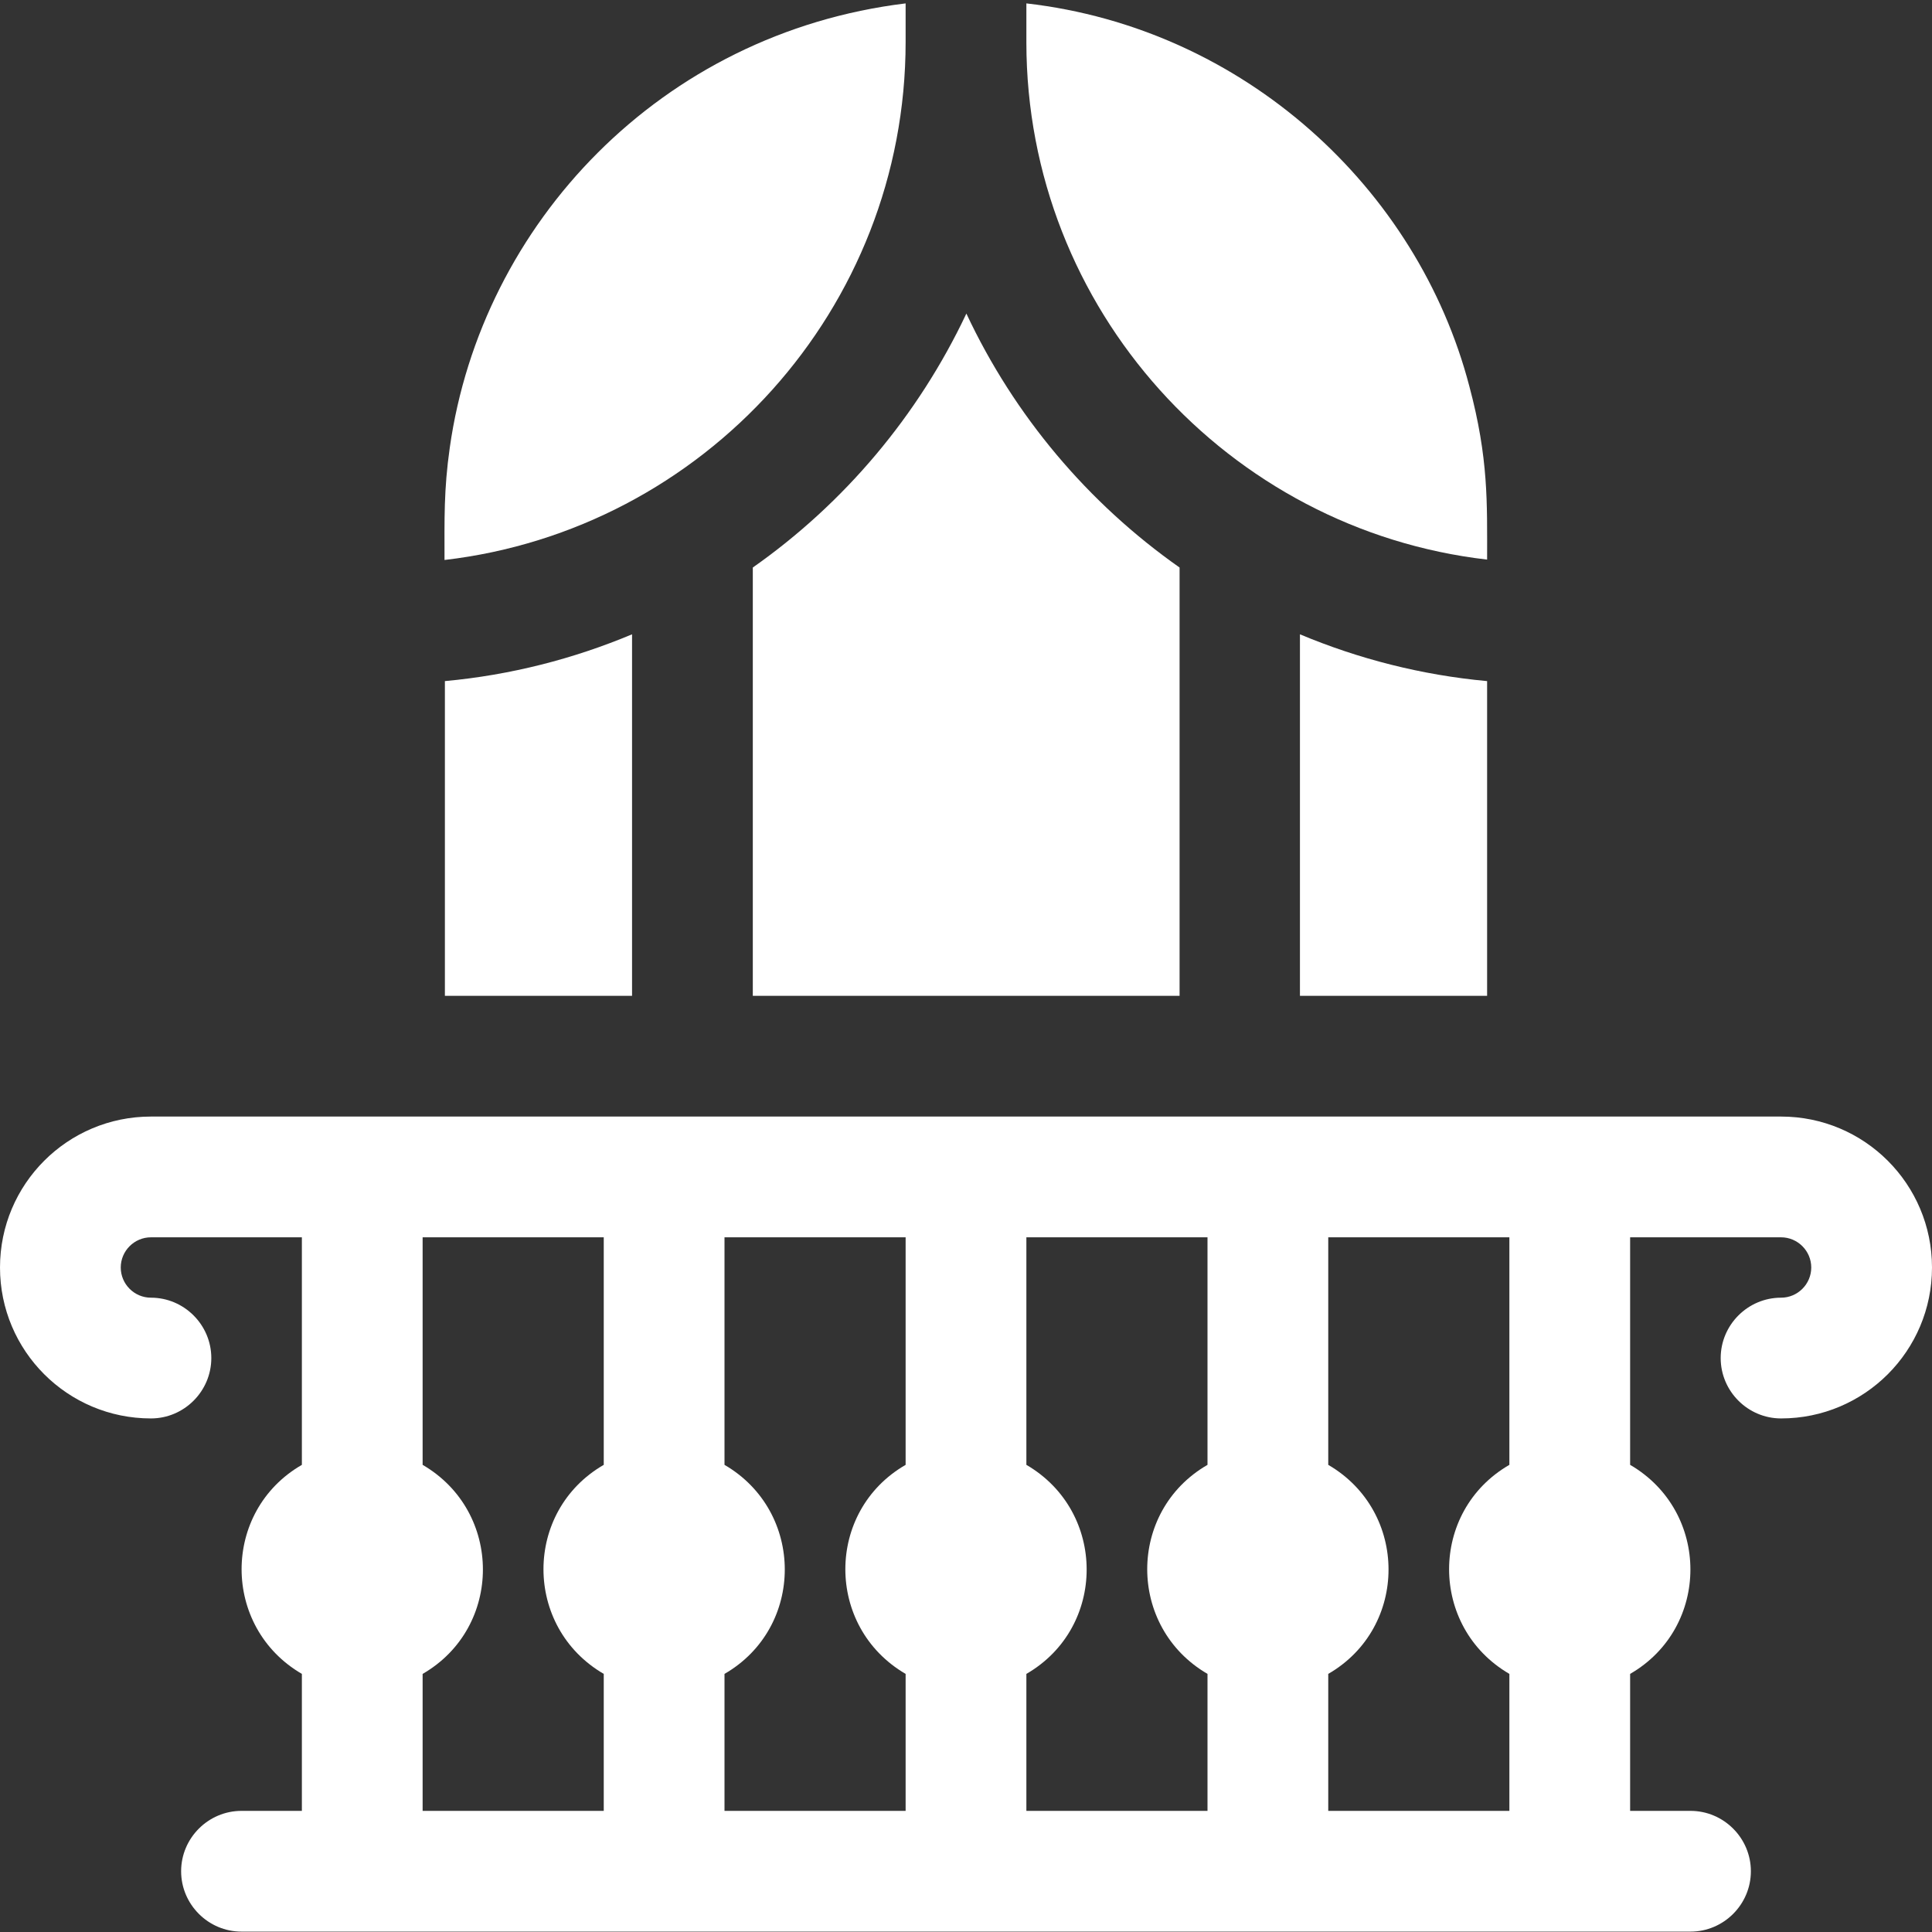
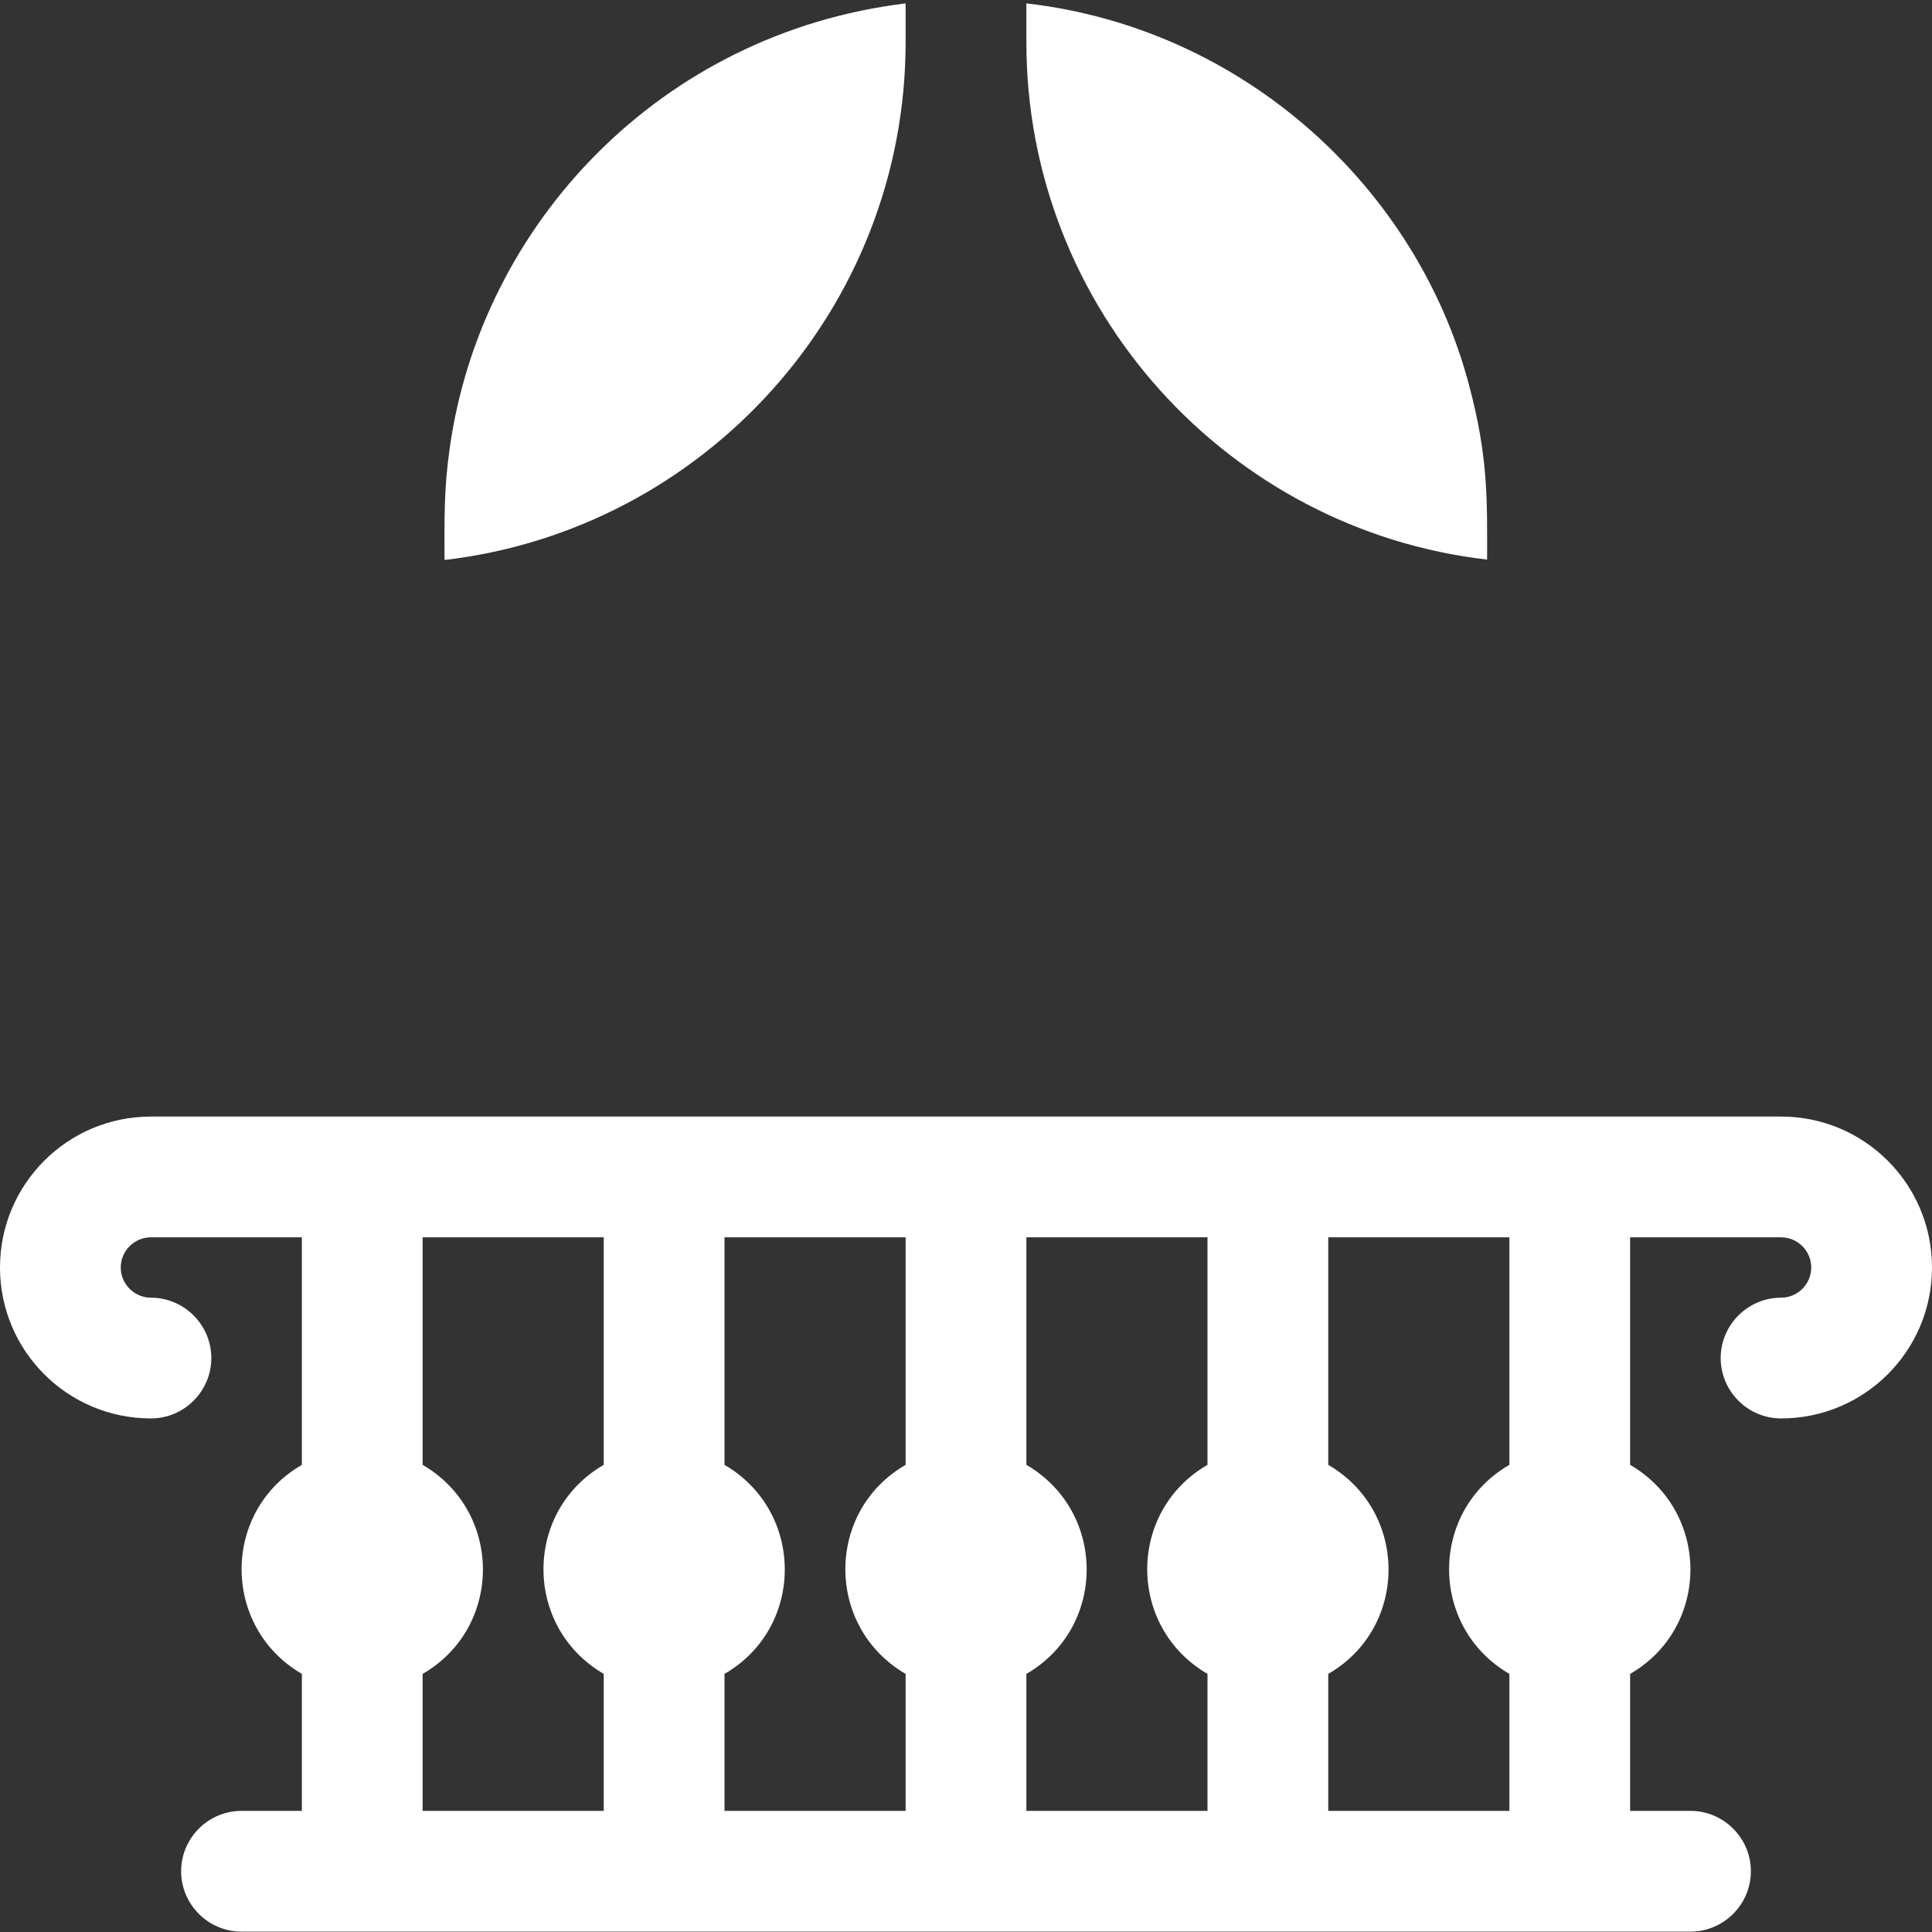
<svg xmlns="http://www.w3.org/2000/svg" version="1.1" id="Capa_1" x="0px" y="0px" viewBox="0 0 512 512" style="enable-background:new 0 0 512 512;" xml:space="preserve">
  <rect x="0" y="0" width="512" height="512" fill="#333333" stroke="none" />
  <style type="text/css">
	.st0{fill:#FFFFFF;}
</style>
-   <path class="st0" d="M199.5,150.4v113.5h113.1V150.4c-24.2-17-43.8-40.2-56.5-67.3C243.3,110.2,223.7,133.4,199.5,150.4L199.5,150.4  z" />
-   <path class="st0" d="M394.1,263.9v-83.4c-17.4-1.6-34.1-5.9-49.6-12.4v95.8H394.1z" />
-   <path class="st0" d="M167.5,168.1c-15.5,6.5-32.2,10.8-49.6,12.4v83.4h49.6V168.1z" />
  <path class="st0" d="M240,11.1V0.9c-64.9,7.9-112.4,58.4-120.8,117.7c-1.6,11.2-1.4,18.9-1.4,29.8C186.5,140.4,240,81.9,240,11.1z" />
  <path class="st0" d="M394.1,148.3c0-15,0.4-26.8-4.7-45.9C375.7,49.9,329.7,7.5,272,0.9v10.3C272,81.9,325.5,140.4,394.1,148.3  L394.1,148.3z" />
  <path class="st0" d="M472,295.9c-83.6,0-338.5,0-432,0c-22.1,0-40,17.9-40,40s17.9,40,40,40c8.8,0,16-7.2,16-16s-7.2-16-16-16  c-4.4,0-8-3.6-8-8s3.6-8,8-8h40v60.3c-21.3,12.3-21.3,43,0,55.4v36.3H64c-8.8,0-16,7.2-16,16s7.2,16,16,16h384c8.8,0,16-7.2,16-16  s-7.2-16-16-16h-16v-36.3c21.3-12.3,21.3-43,0-55.4v-60.3h40c4.4,0,8,3.6,8,8s-3.6,8-8,8c-8.8,0-16,7.2-16,16s7.2,16,16,16  c22.1,0,40-17.9,40-40S494.1,295.9,472,295.9z M320,388.2c-21.3,12.3-21.3,43,0,55.4v36.3h-48v-36.3c21.3-12.3,21.3-43,0-55.4  c0-16,0-45.4,0-60.3h48V388.2z M112,479.9v-36.3c21.3-12.3,21.3-43,0-55.4c0-16,0-45.4,0-60.3h48v60.3c-21.3,12.3-21.3,43,0,55.4  v36.3H112z M192,443.6c21.3-12.3,21.3-43,0-55.4c0-20.1,0-40.2,0-60.3h48v60.3c-21.3,12.3-21.3,43,0,55.4v36.3h-48V443.6z   M352,479.9v-36.3c21.3-12.3,21.3-43,0-55.4c0-16,0-45.4,0-60.3h48v60.3c-21.3,12.3-21.3,43,0,55.4v36.3H352z" />
</svg>